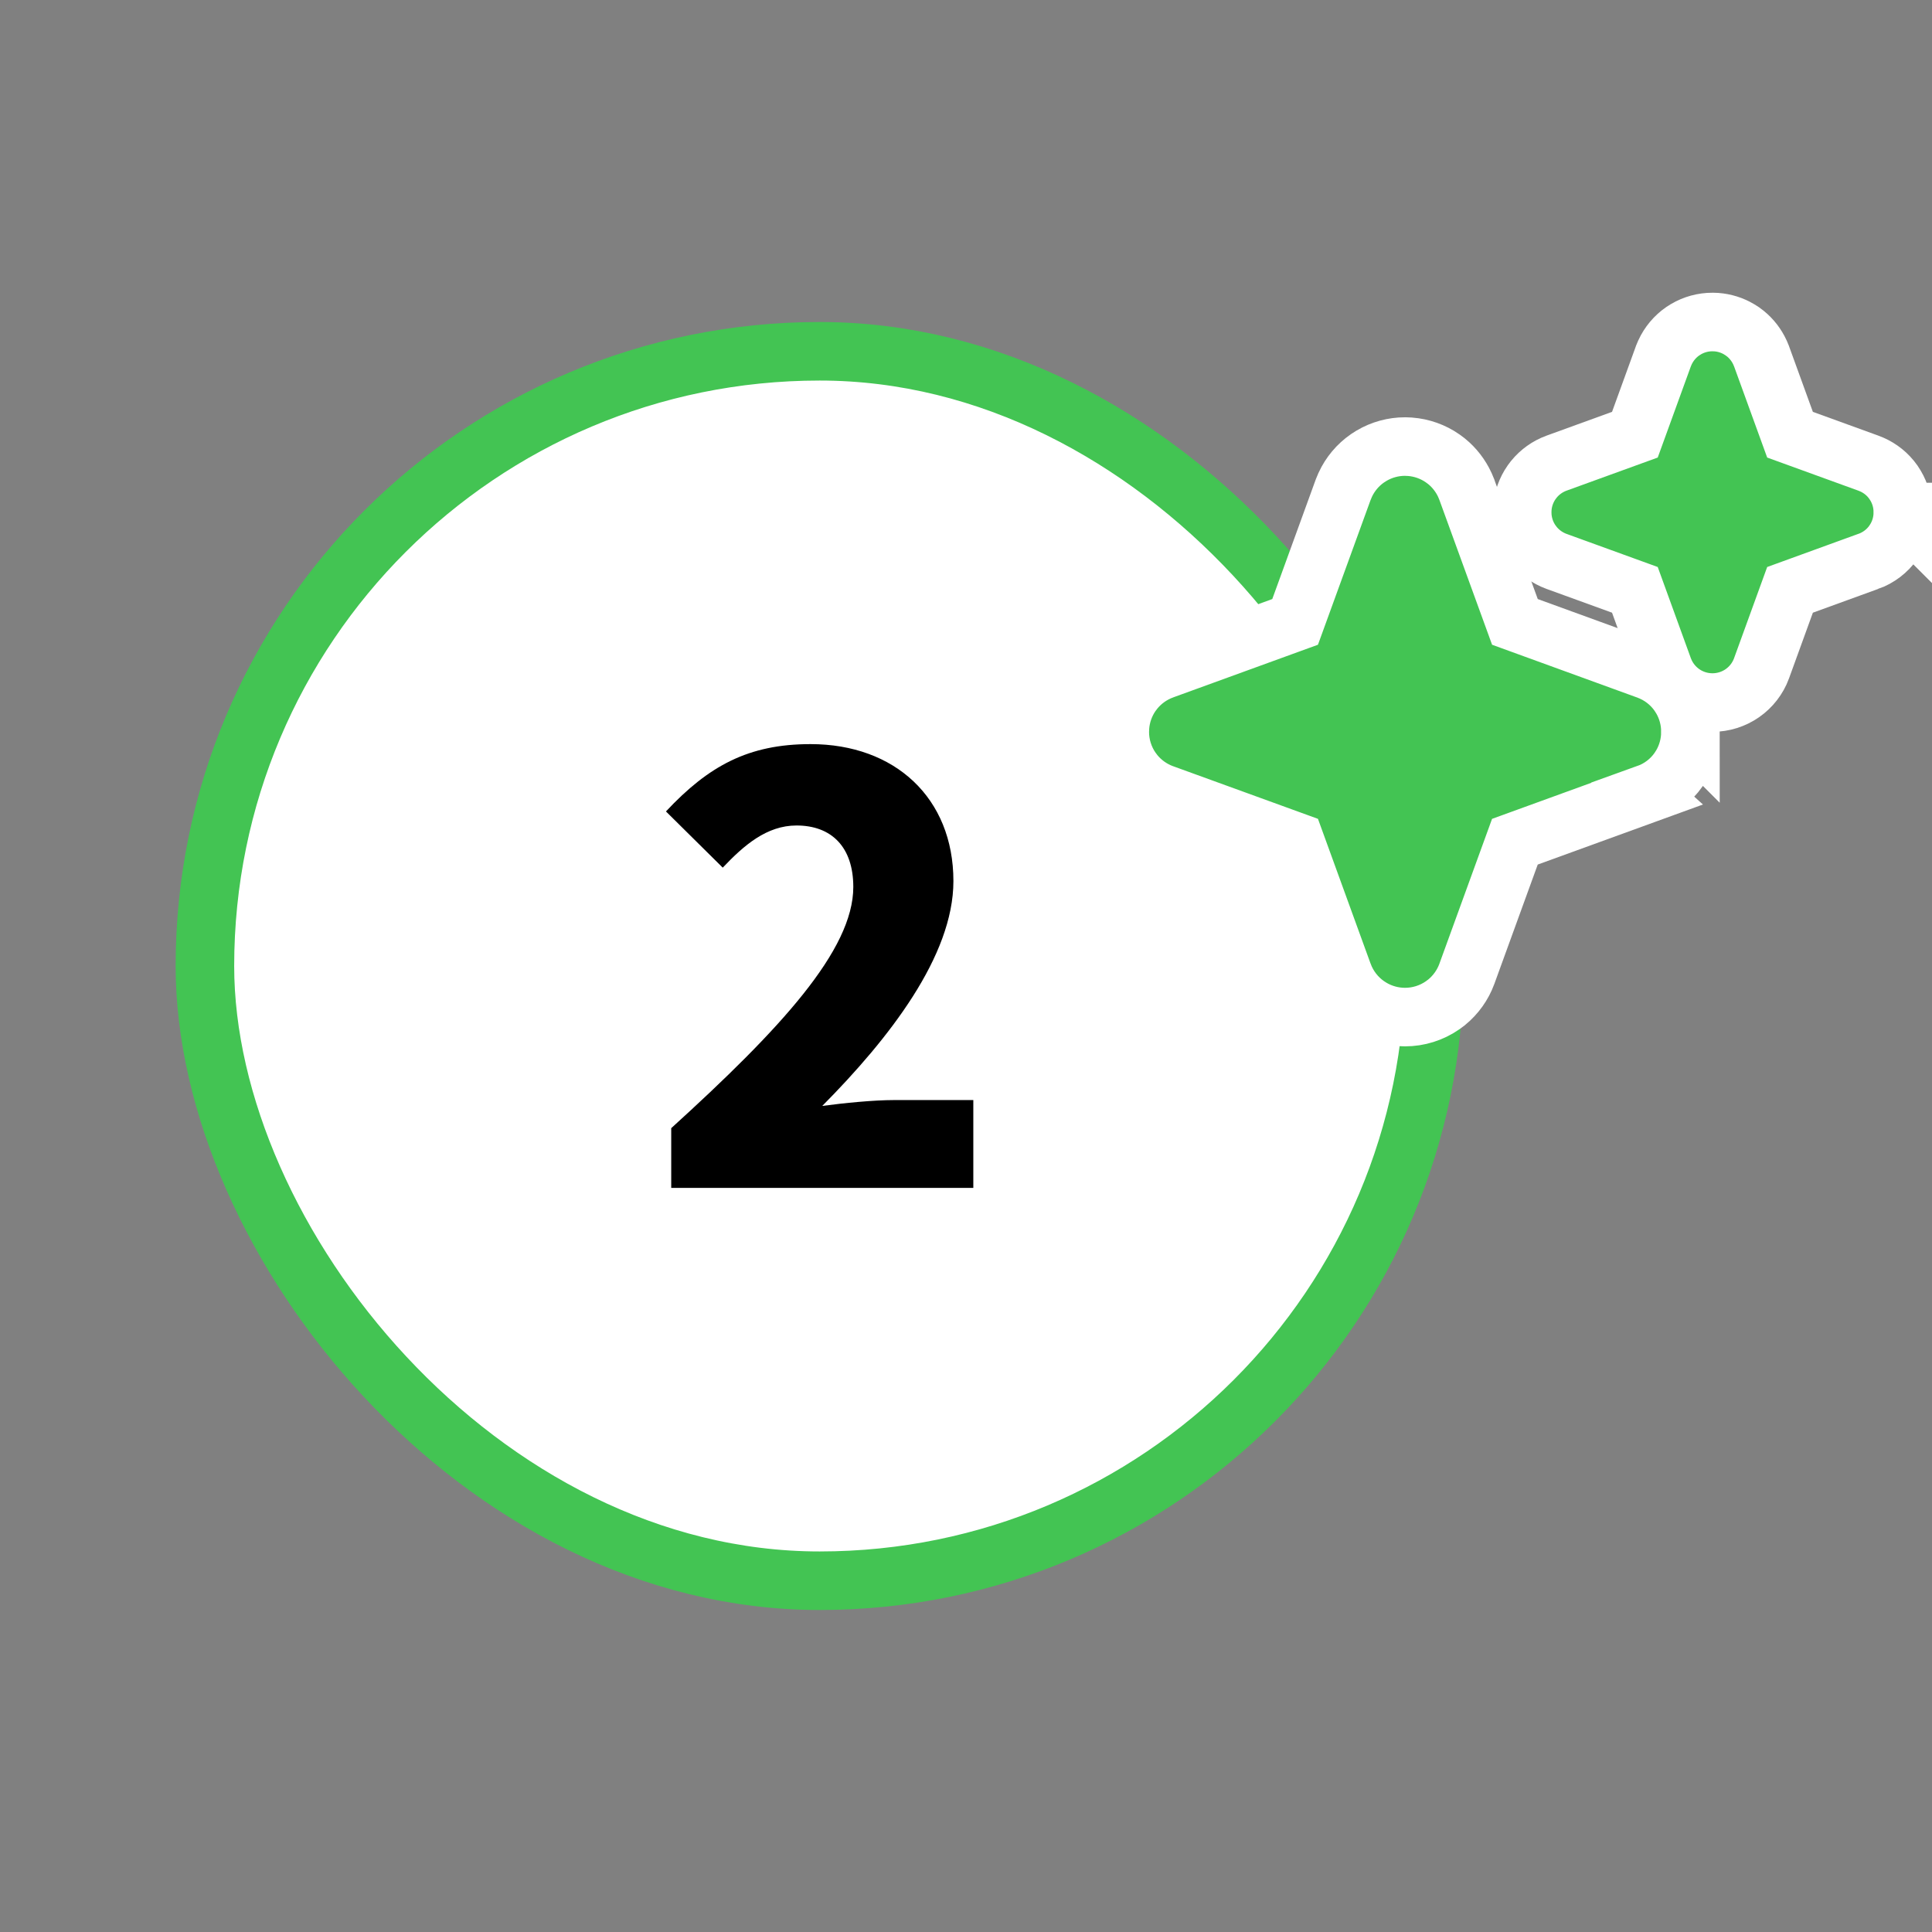
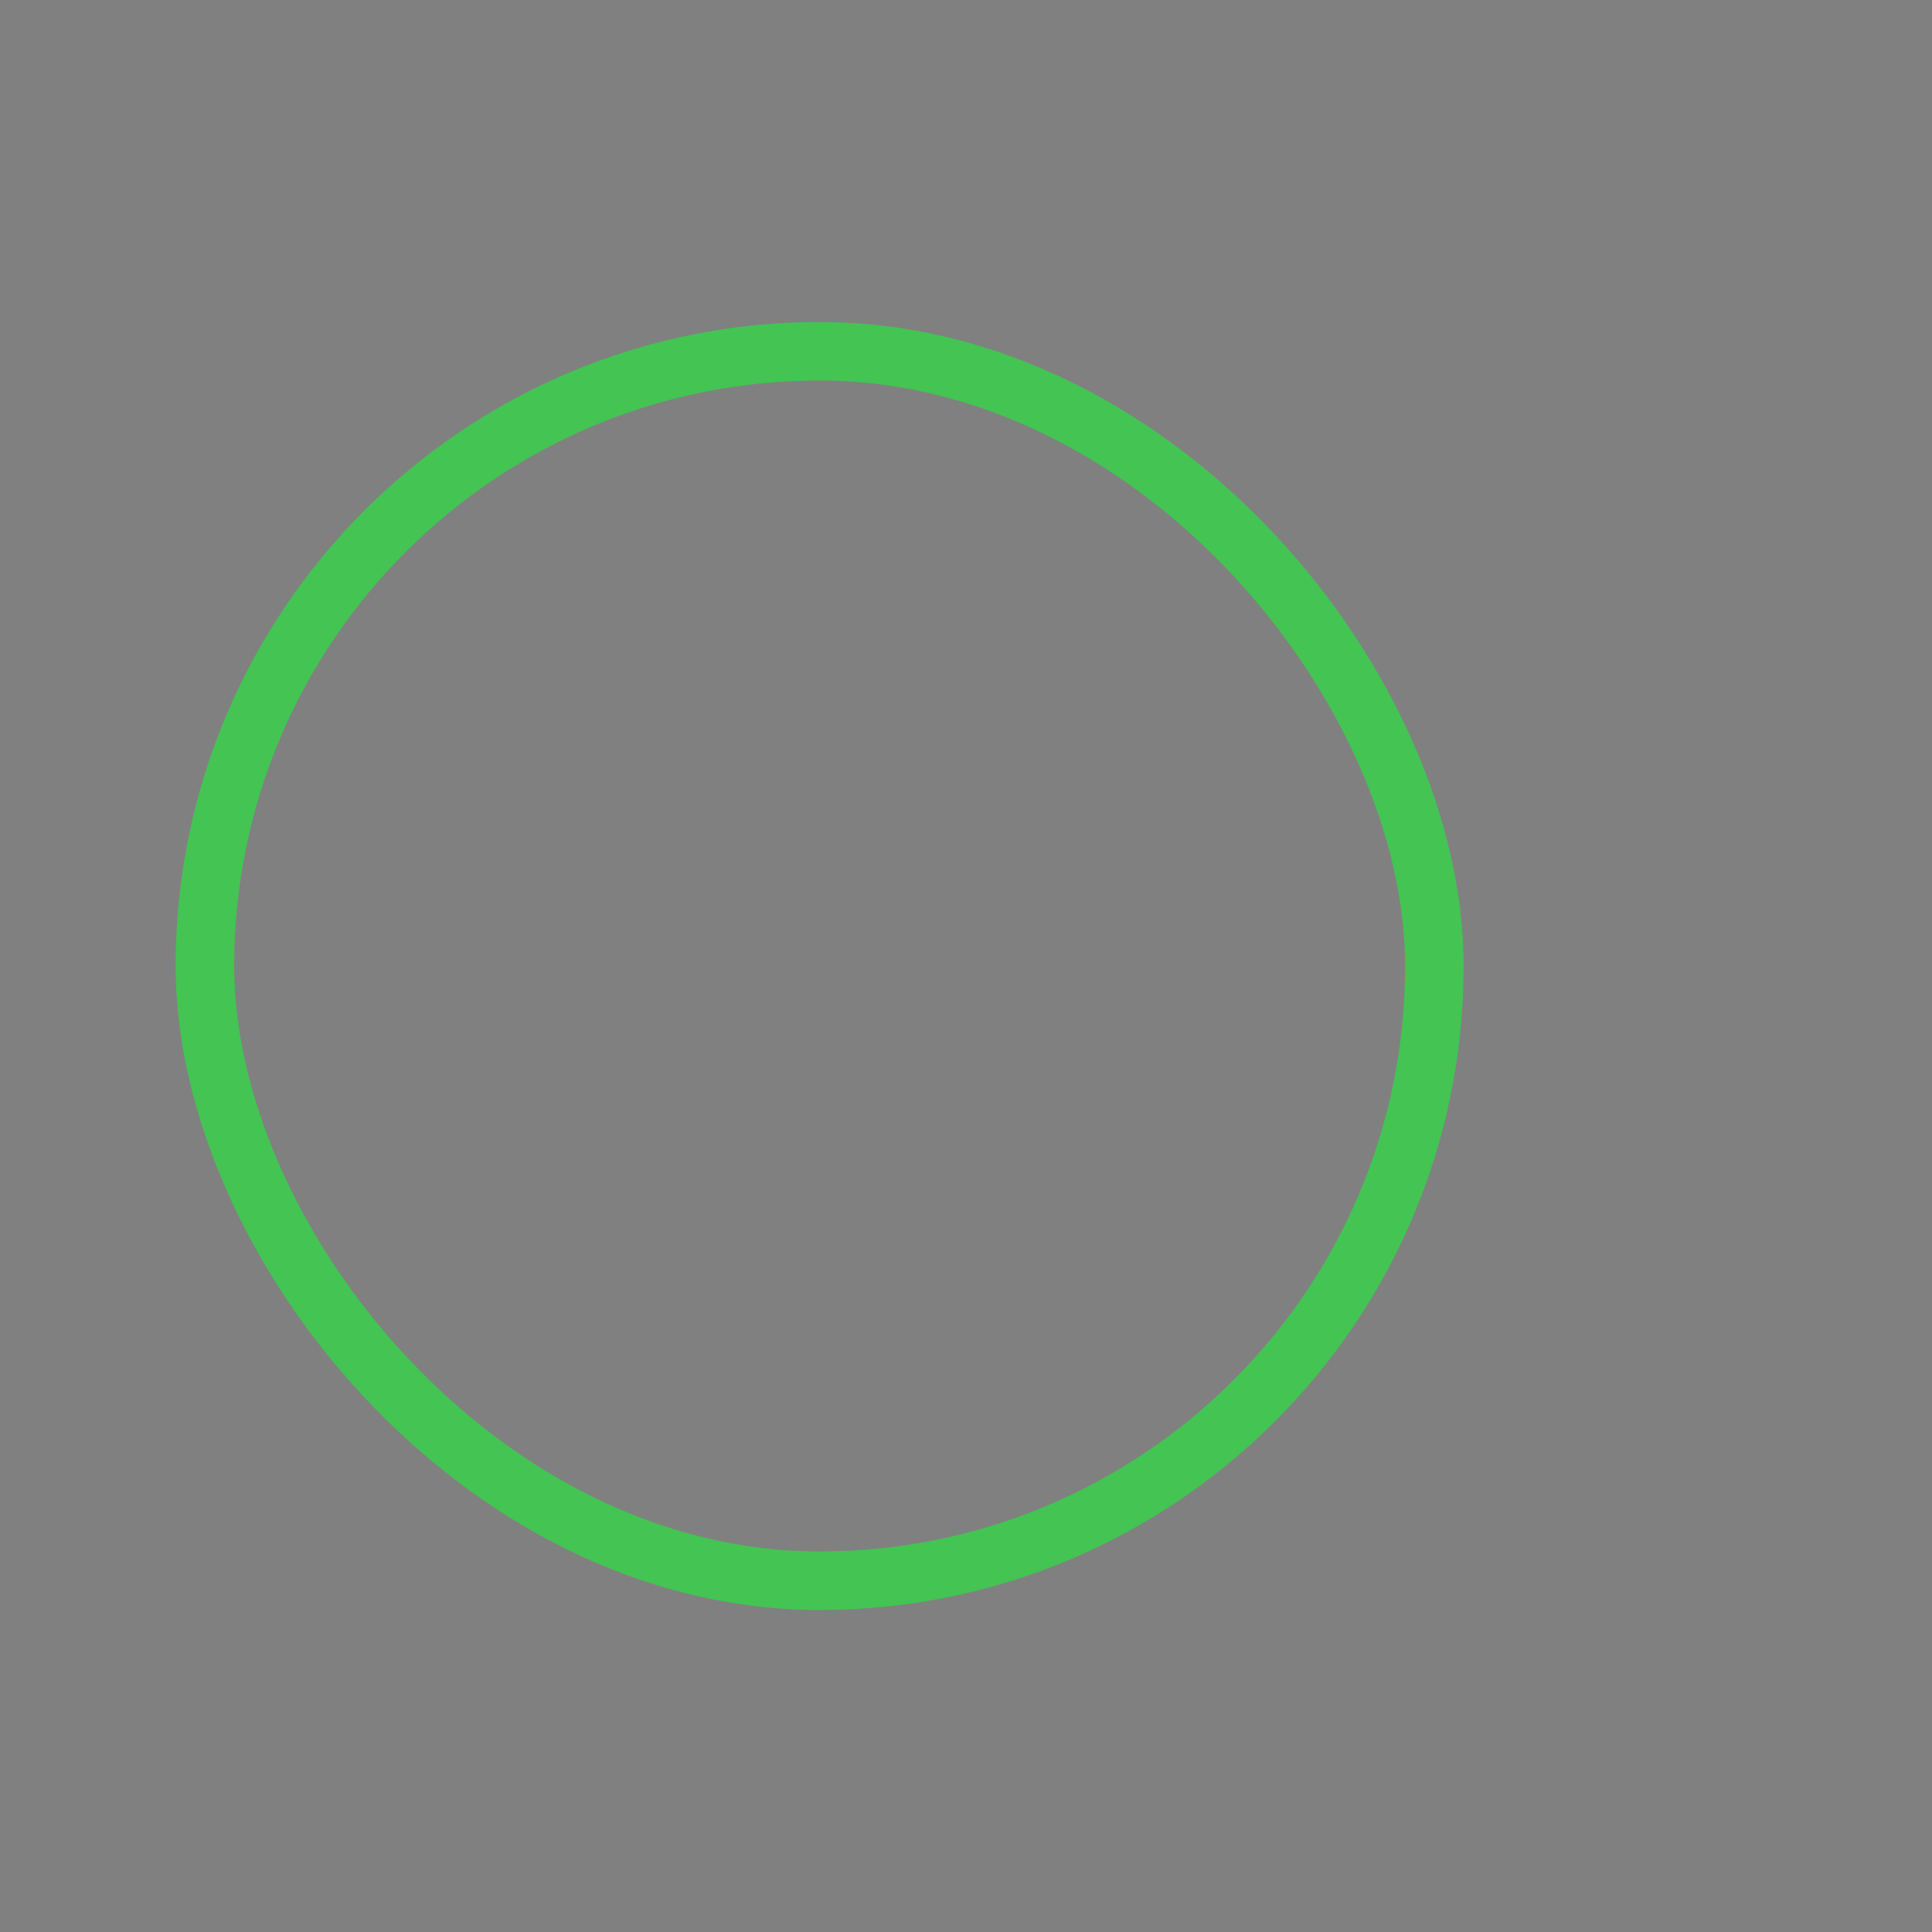
<svg xmlns="http://www.w3.org/2000/svg" width="66" height="66" viewBox="0 0 66 66" fill="none">
  <rect x="0" y="0" width="66" height="66" fill="#808080" stroke="none" />
-   <rect x="7" y="12" width="42" height="42" rx="21" fill="white" />
  <rect x="7" y="12" width="42" height="42" rx="21" stroke="#43C453" stroke-width="2" />
-   <path d="M22.93 38.54C26.65 35.16 29.15 32.46 29.15 30.3C29.15 28.94 28.41 28.2 27.21 28.2C26.19 28.2 25.41 28.88 24.69 29.64L22.75 27.72C24.21 26.16 25.57 25.42 27.69 25.42C30.57 25.42 32.57 27.26 32.57 30.1C32.57 32.66 30.37 35.48 28.09 37.78C28.83 37.68 29.85 37.58 30.53 37.58H33.25V40.58H22.93V38.54Z" fill="black" />
-   <path d="M48.169 15.262C48.567 15.293 48.952 15.428 49.282 15.658L49.42 15.761C49.685 15.978 49.897 16.253 50.041 16.564L50.107 16.722L50.109 16.729L51.752 21.245L56.268 22.888H56.267C56.702 23.044 57.078 23.331 57.343 23.709L57.437 23.856C57.64 24.2 57.747 24.592 57.747 24.993H57.748C57.748 24.995 57.747 24.997 57.747 25C57.747 25.002 57.748 25.006 57.748 25.008L57.747 25.007C57.747 25.408 57.64 25.801 57.437 26.145L57.343 26.291C57.079 26.669 56.703 26.955 56.268 27.111L56.269 27.112L51.751 28.754L50.109 33.271L50.107 33.278C49.967 33.654 49.729 33.986 49.42 34.239L49.282 34.342C48.905 34.604 48.457 34.745 47.998 34.745C47.596 34.745 47.202 34.637 46.857 34.434L46.713 34.342C46.336 34.08 46.048 33.708 45.888 33.278L45.885 33.271L44.243 28.753L39.726 27.112L39.719 27.11C39.343 26.97 39.011 26.732 38.758 26.422L38.655 26.285C38.393 25.908 38.253 25.459 38.253 25L38.26 24.829C38.29 24.43 38.426 24.045 38.655 23.715L38.758 23.579C39.011 23.269 39.343 23.031 39.719 22.891L39.726 22.888L44.243 21.245L45.885 16.729L45.888 16.722L45.954 16.564C46.121 16.201 46.383 15.887 46.713 15.658L46.857 15.566C47.202 15.363 47.596 15.255 47.998 15.255L48.169 15.262Z" fill="#43C453" stroke="white" stroke-width="2" />
-   <path d="M58.637 11.005C58.908 11.026 59.171 11.108 59.405 11.246L59.52 11.319L59.629 11.401C59.84 11.573 60.008 11.792 60.122 12.039L60.175 12.165L60.177 12.171L61.15 14.85L63.829 15.823H63.828C64.13 15.932 64.397 16.119 64.6 16.366L64.683 16.476L64.757 16.592C64.918 16.864 65.003 17.175 65.003 17.492H65.004C65.004 17.495 65.003 17.497 65.003 17.5C65.003 17.503 65.004 17.505 65.004 17.508L65.003 17.507C65.003 17.825 64.918 18.136 64.757 18.408L64.683 18.524C64.471 18.827 64.17 19.056 63.822 19.18L63.821 19.179L61.15 20.15L60.177 22.829L60.175 22.836C60.048 23.178 59.82 23.473 59.52 23.681C59.221 23.889 58.865 24 58.5 24C58.136 24 57.78 23.889 57.48 23.681C57.219 23.499 57.011 23.25 56.878 22.962L56.825 22.836L56.823 22.829L55.85 20.15L53.171 19.177L53.165 19.175C52.866 19.064 52.602 18.875 52.401 18.629L52.319 18.52C52.137 18.259 52.029 17.953 52.005 17.637L52 17.5L52.005 17.364C52.029 17.048 52.137 16.742 52.319 16.48L52.401 16.371C52.602 16.125 52.866 15.936 53.165 15.825L53.171 15.823L55.85 14.85L56.823 12.171L56.825 12.165L56.878 12.039C57.011 11.751 57.218 11.502 57.48 11.319L57.595 11.246C57.868 11.085 58.181 11 58.5 11L58.637 11.005Z" fill="#43C453" stroke="white" stroke-width="2" />
</svg>